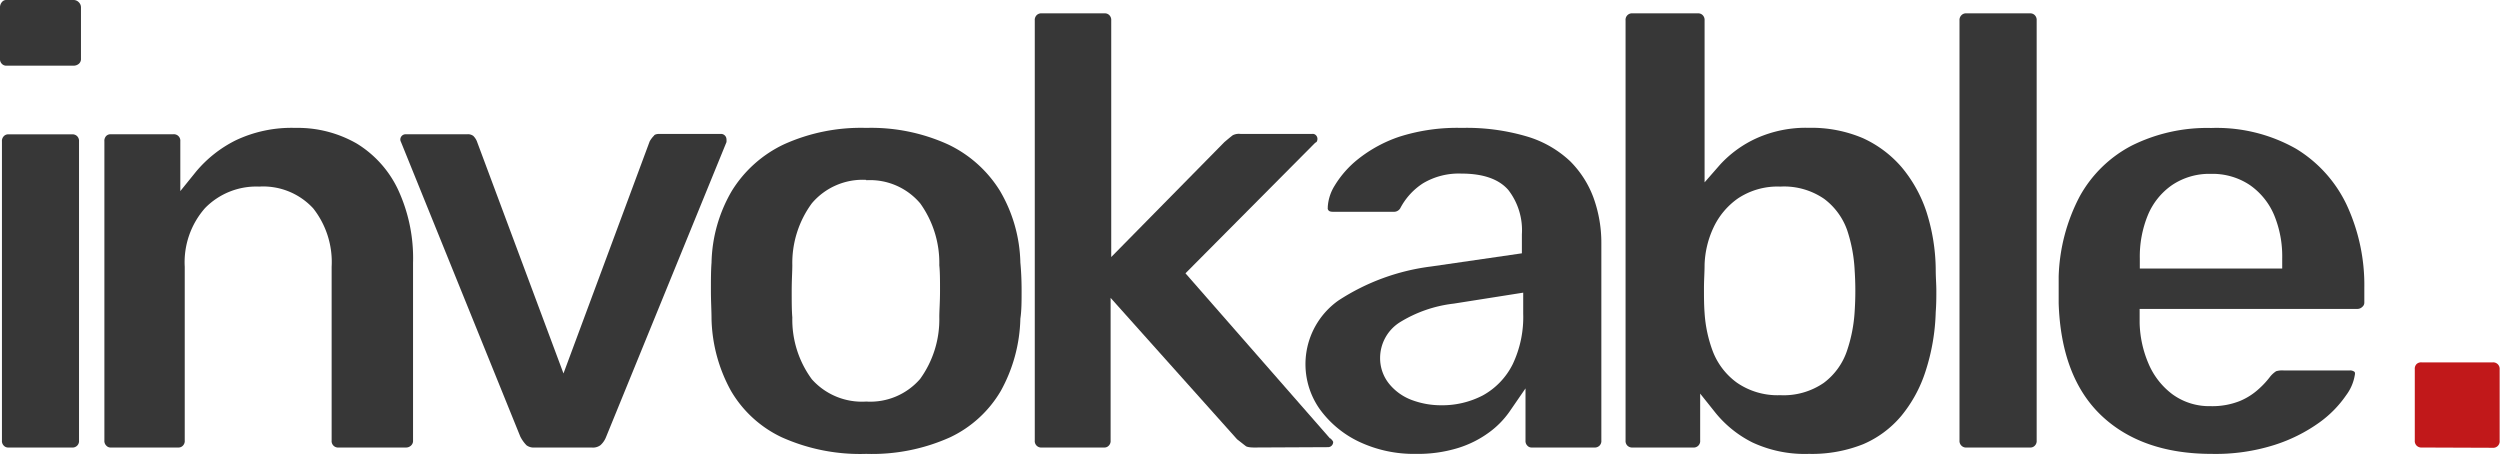
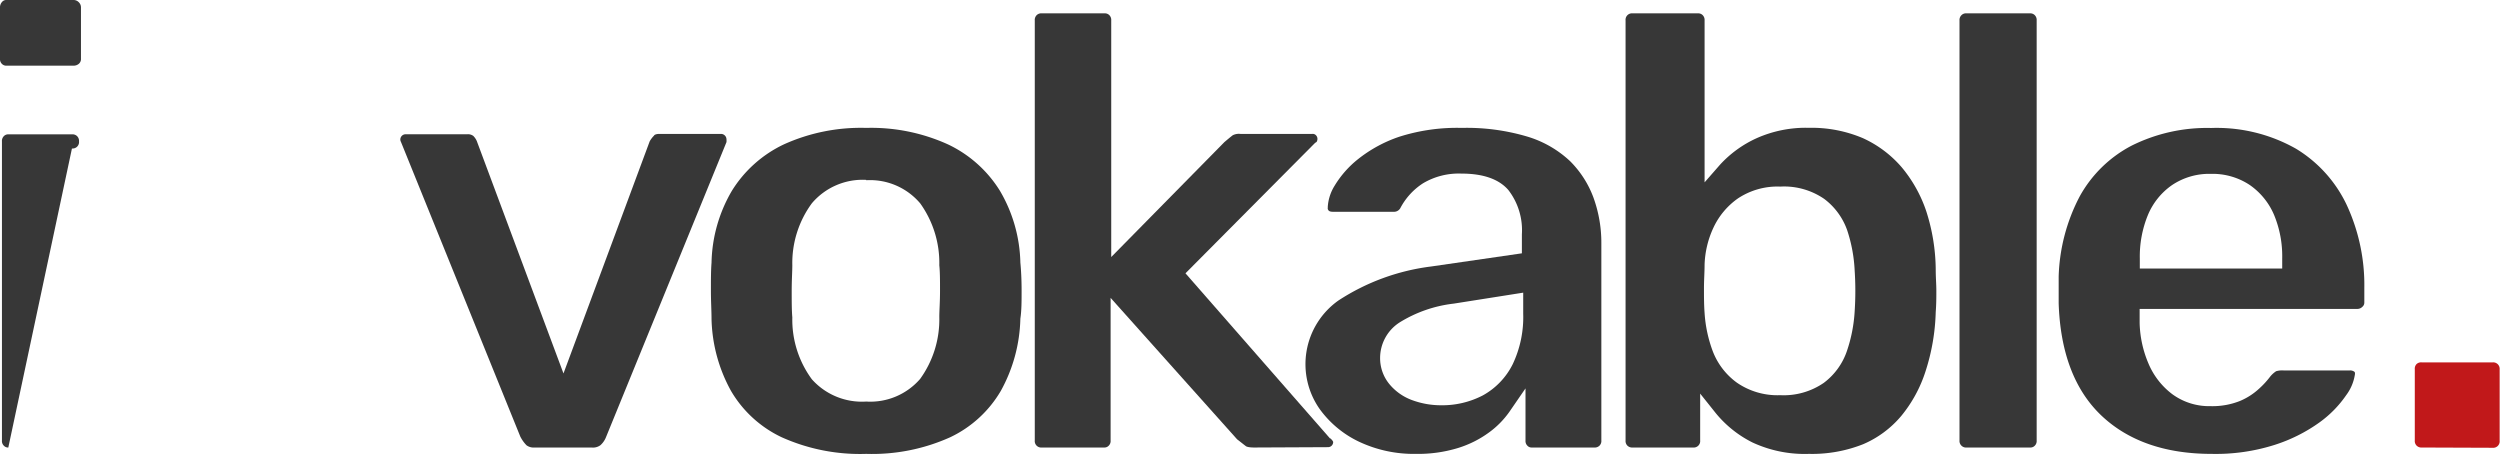
<svg xmlns="http://www.w3.org/2000/svg" viewBox="0 0 282.84 51.35">
  <defs>
    <style>.cls-1{fill:#373737;}.cls-2{fill:#c1181a;}</style>
  </defs>
  <g id="Ebene_2" data-name="Ebene 2">
    <g id="Ebene_7" data-name="Ebene 7">
-       <path class="cls-1" d="M.94,50.63a.66.66,0,0,1-.51-.21.74.74,0,0,1-.21-.59V16a.76.76,0,0,1,.21-.59.66.66,0,0,1,.51-.21h7.2a.74.74,0,0,1,.59.21.76.76,0,0,1,.21.59V49.83a.73.73,0,0,1-.8.8ZM.73,7.43a.67.67,0,0,1-.52-.21A.74.74,0,0,1,0,6.63V.87A.91.91,0,0,1,.23.22.61.61,0,0,1,.73,0H8.29a.81.81,0,0,1,.62.25.81.81,0,0,1,.25.62V6.63a.71.71,0,0,1-.22.57.91.91,0,0,1-.65.23Z" />
-       <path class="cls-1" d="M38.32,50.63a.73.73,0,0,1-.8-.8V30.18a9.81,9.81,0,0,0-2.08-6.6,7.69,7.69,0,0,0-6.12-2.47,8.1,8.1,0,0,0-6.13,2.44,9.27,9.27,0,0,0-2.29,6.63V49.83a.74.74,0,0,1-.21.59.67.67,0,0,1-.52.21H12.54a.64.64,0,0,1-.51-.21.74.74,0,0,1-.22-.59V16A.8.8,0,0,1,12,15.4a.68.68,0,0,1,.52-.21H19.6a.73.73,0,0,1,.8.8v5.63l1.77-2.19a13.93,13.93,0,0,1,4.51-3.56,14.71,14.71,0,0,1,6.74-1.4,13.39,13.39,0,0,1,6.94,1.77A12.21,12.21,0,0,1,45,21.38a18.43,18.43,0,0,1,1.73,8.36V49.83a.71.71,0,0,1-.22.57.81.81,0,0,1-.58.23Z" />
+       <path class="cls-1" d="M.94,50.63a.66.66,0,0,1-.51-.21.74.74,0,0,1-.21-.59V16a.76.76,0,0,1,.21-.59.66.66,0,0,1,.51-.21h7.2a.74.74,0,0,1,.59.21.76.76,0,0,1,.21.59a.73.73,0,0,1-.8.8ZM.73,7.43a.67.67,0,0,1-.52-.21A.74.74,0,0,1,0,6.63V.87A.91.91,0,0,1,.23.22.61.61,0,0,1,.73,0H8.29a.81.81,0,0,1,.62.25.81.81,0,0,1,.25.62V6.63a.71.71,0,0,1-.22.57.91.91,0,0,1-.65.23Z" />
      <path class="cls-1" d="M60.49,50.63a1.37,1.37,0,0,1-.92-.25,4,4,0,0,1-.71-1L45.36,16.05a.56.56,0,0,1-.07-.27.6.6,0,0,1,.58-.59h7a1,1,0,0,1,.68.19,1.92,1.92,0,0,1,.39.57l9.81,26.3L73.5,16a2.86,2.86,0,0,1,.5-.66c0-.05.17-.19.6-.19h7a.62.62,0,0,1,.59.59,1.72,1.72,0,0,1,0,.34L68.56,49.46a2.42,2.42,0,0,1-.62.9,1.41,1.41,0,0,1-1,.27Z" />
      <path class="cls-1" d="M98,51.35a21.62,21.62,0,0,1-9.56-1.88,13.13,13.13,0,0,1-5.74-5.25,17.63,17.63,0,0,1-2.2-8.11c0-.94-.07-2-.07-3.23s0-2.27.07-3.16a16.69,16.69,0,0,1,2.3-8.13,13.92,13.92,0,0,1,5.85-5.24A21.11,21.11,0,0,1,98,14.47a21,21,0,0,1,9.28,1.88,13.92,13.92,0,0,1,5.85,5.24,16.69,16.69,0,0,1,2.31,8.12c.09.94.14,2,.14,3.17s0,2.25-.14,3.17a17.68,17.68,0,0,1-2.21,8.17,13.16,13.16,0,0,1-5.73,5.25A21.5,21.5,0,0,1,98,51.35Zm0-31A7.53,7.53,0,0,0,91.85,23a11.41,11.41,0,0,0-2.21,7c0,.7-.07,1.69-.07,2.91s0,2.21.07,3a11.38,11.38,0,0,0,2.21,7A7.59,7.59,0,0,0,98,45.43a7.45,7.45,0,0,0,6.1-2.56,11.5,11.5,0,0,0,2.17-7c0-.72.08-1.71.08-2.92s0-2.19-.08-2.94a11.56,11.56,0,0,0-2.16-7A7.43,7.43,0,0,0,98,20.39Z" />
      <path class="cls-1" d="M141.9,50.63c-.74,0-.93-.14-.94-.15-.29-.22-.61-.48-1-.78l-14.31-16V49.83a.74.74,0,0,1-.21.59.66.66,0,0,1-.51.21h-7.06a.73.73,0,0,1-.8-.8V2.31a.76.76,0,0,1,.21-.59.74.74,0,0,1,.59-.21H125a.69.69,0,0,1,.51.21.76.76,0,0,1,.21.59V29.08l12.8-13c.32-.27.65-.55.95-.78a1.54,1.54,0,0,1,.86-.15h8.14a.49.49,0,0,1,.41.15.58.58,0,0,1,.17.44.7.7,0,0,1-.07.27.18.18,0,0,1-.09.09l-.11.07L134.12,30.92,150.47,49.6l.05,0c.25.23.31.37.31.41a.58.58,0,0,1-.58.58Z" />
      <path class="cls-1" d="M160.17,51.35a14.5,14.5,0,0,1-6.4-1.37,11.65,11.65,0,0,1-4.45-3.68A8.82,8.82,0,0,1,151.42,34a24.77,24.77,0,0,1,10.49-3.85l10.27-1.49V26.5a7.42,7.42,0,0,0-1.53-5c-1.06-1.23-2.84-1.86-5.3-1.86a7.9,7.9,0,0,0-4.36,1.1,7.48,7.48,0,0,0-2.57,2.82.82.82,0,0,1-.77.4h-6.84c-.36,0-.45-.1-.49-.14a.36.36,0,0,1-.1-.33v-.11A5.13,5.13,0,0,1,151,21a11.31,11.31,0,0,1,2.65-3,15.41,15.41,0,0,1,4.66-2.53,21.55,21.55,0,0,1,7.08-1,24,24,0,0,1,7.46,1,12.15,12.15,0,0,1,4.8,2.78,11.4,11.4,0,0,1,2.64,4.14,15,15,0,0,1,.88,5.16V49.83a.74.74,0,0,1-.21.59.76.76,0,0,1-.59.21h-7.06a.64.64,0,0,1-.51-.21.74.74,0,0,1-.21-.59V43.94l-1.83,2.66a10,10,0,0,1-2.29,2.32,11.84,11.84,0,0,1-3.5,1.76A15.44,15.44,0,0,1,160.17,51.35Zm4.3-17a14.81,14.81,0,0,0-6.11,2.12,4.78,4.78,0,0,0-2.22,4,4.61,4.61,0,0,0,1.06,3,6,6,0,0,0,2.62,1.82,9.42,9.42,0,0,0,3.23.56,9.94,9.94,0,0,0,4.72-1.12,8.2,8.2,0,0,0,3.37-3.52,12.42,12.42,0,0,0,1.19-5.72V33.11Z" />
      <path class="cls-1" d="M204.65,51.35a14,14,0,0,1-6.38-1.29,12.68,12.68,0,0,1-4.14-3.3l-1.78-2.23v5.3a.73.73,0,0,1-.8.8h-6.84a.76.76,0,0,1-.59-.21.74.74,0,0,1-.21-.59V2.31a.73.73,0,0,1,.8-.8h7.42a.69.69,0,0,1,.51.21.76.76,0,0,1,.21.59V20.63l1.75-2a12.77,12.77,0,0,1,4.15-3,13.65,13.65,0,0,1,5.9-1.17,14.86,14.86,0,0,1,6.11,1.17,12.75,12.75,0,0,1,4.37,3.27,15.37,15.37,0,0,1,2.8,5A22,22,0,0,1,219,30.48c0,.88.07,1.67.07,2.4s0,1.54-.07,2.43A23.67,23.67,0,0,1,217.85,42a15.27,15.27,0,0,1-2.76,5.07,11.57,11.57,0,0,1-4.31,3.19A15.68,15.68,0,0,1,204.65,51.35Zm-3.24-30.24a8.09,8.09,0,0,0-4.79,1.34,8.36,8.36,0,0,0-2.77,3.31,10.69,10.69,0,0,0-1,4.16c0,.86-.07,1.77-.07,2.7s0,1.87.07,2.79a15.09,15.09,0,0,0,.93,4.34,7.87,7.87,0,0,0,2.72,3.54,8.09,8.09,0,0,0,4.91,1.42,8,8,0,0,0,4.92-1.39,7.52,7.52,0,0,0,2.62-3.6,16.87,16.87,0,0,0,.88-4.51,35.15,35.15,0,0,0,0-4.59A16.94,16.94,0,0,0,209,26.1a7.56,7.56,0,0,0-2.62-3.6A8,8,0,0,0,201.41,21.11Z" />
      <path class="cls-1" d="M222.49,50.63a.72.72,0,0,1-.58-.21.74.74,0,0,1-.22-.59V2.31a.76.76,0,0,1,.22-.59.72.72,0,0,1,.58-.21h7.2a.7.7,0,0,1,.52.21.76.76,0,0,1,.21.59V49.83a.74.74,0,0,1-.21.59.67.67,0,0,1-.52.21Z" />
      <path class="cls-1" d="M250.2,51.35c-5.23,0-9.42-1.46-12.45-4.33s-4.66-7.14-4.84-12.7V31.26a20.76,20.76,0,0,1,2.39-9.06,14.22,14.22,0,0,1,5.86-5.72,19.11,19.11,0,0,1,9-2,18.22,18.22,0,0,1,9.59,2.34,14.87,14.87,0,0,1,5.74,6.35,21.5,21.5,0,0,1,2,9.39v1.66a.61.61,0,0,1-.22.49.8.8,0,0,1-.58.24H242.07v1.57a12.39,12.39,0,0,0,1,4.61,8.43,8.43,0,0,0,2.7,3.47,7.06,7.06,0,0,0,4.3,1.35,8.43,8.43,0,0,0,3.36-.59,7.4,7.4,0,0,0,2.19-1.42,9.63,9.63,0,0,0,1.21-1.32,2.93,2.93,0,0,1,.68-.62,2.4,2.4,0,0,1,.84-.09h7.49a.8.8,0,0,1,.54.16s.07.06.05.26a5.22,5.22,0,0,1-1,2.39,12.51,12.51,0,0,1-3,3.06,18.13,18.13,0,0,1-5.08,2.55A22,22,0,0,1,250.2,51.35Zm-.07-31.68a7.55,7.55,0,0,0-4.38,1.26A7.74,7.74,0,0,0,243,24.34a12.35,12.35,0,0,0-.91,4.9v1.14h16.11V29.24a12.21,12.21,0,0,0-.91-4.9,7.85,7.85,0,0,0-2.76-3.41A7.6,7.6,0,0,0,250.13,19.67Z" />
      <path class="cls-2" d="M274,50.63a.76.76,0,0,1-.59-.21.74.74,0,0,1-.21-.59V41.77a.74.74,0,0,1,.21-.59A.76.76,0,0,1,274,41H282a.73.73,0,0,1,.59.21.74.74,0,0,1,.21.59v8.06a.73.73,0,0,1-.8.8Z" />
    </g>
  </g>
</svg>